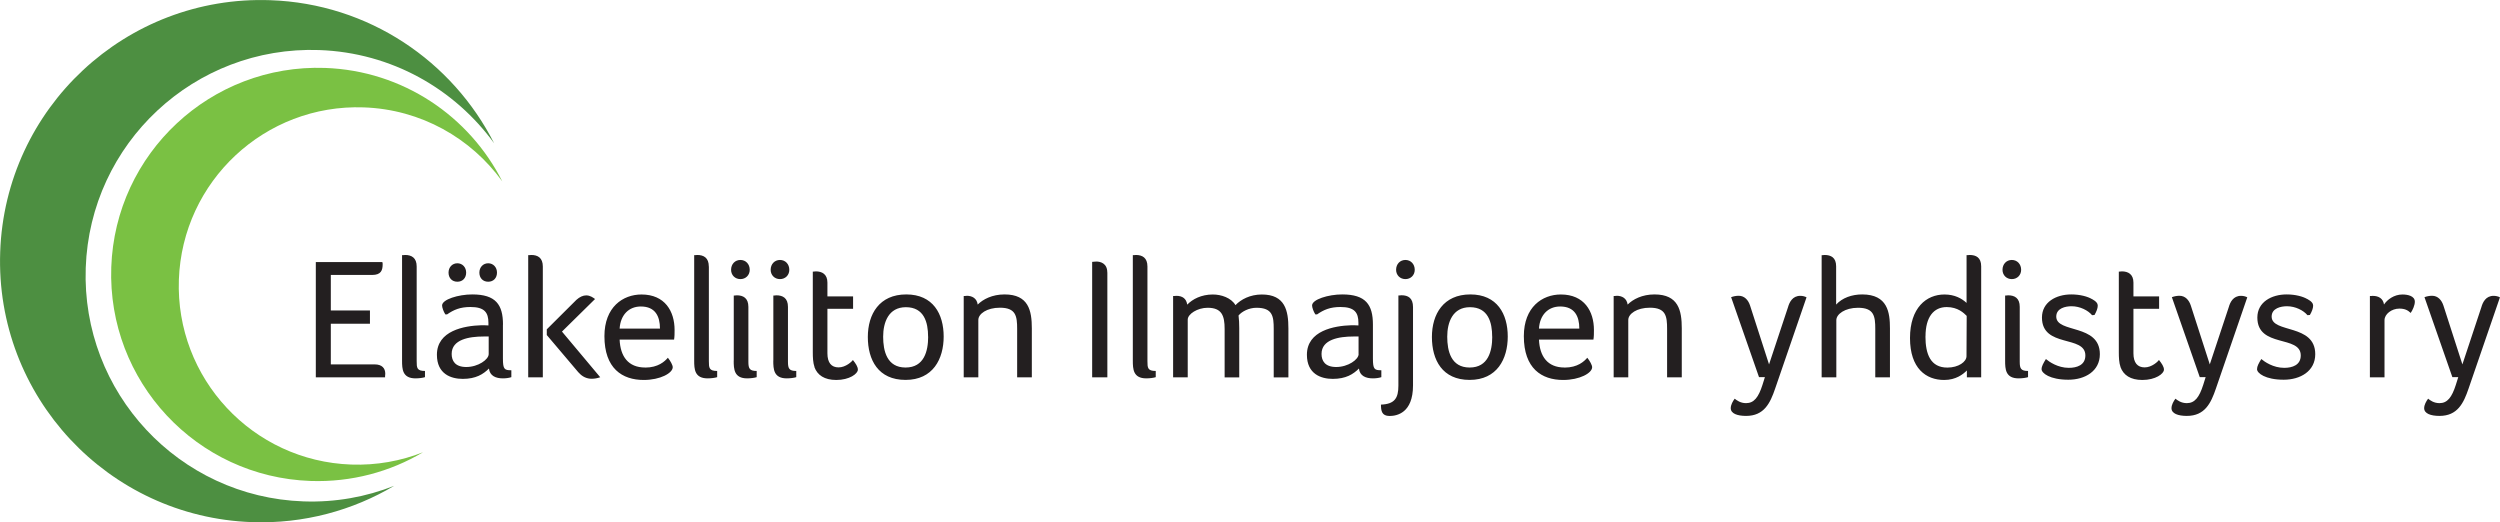
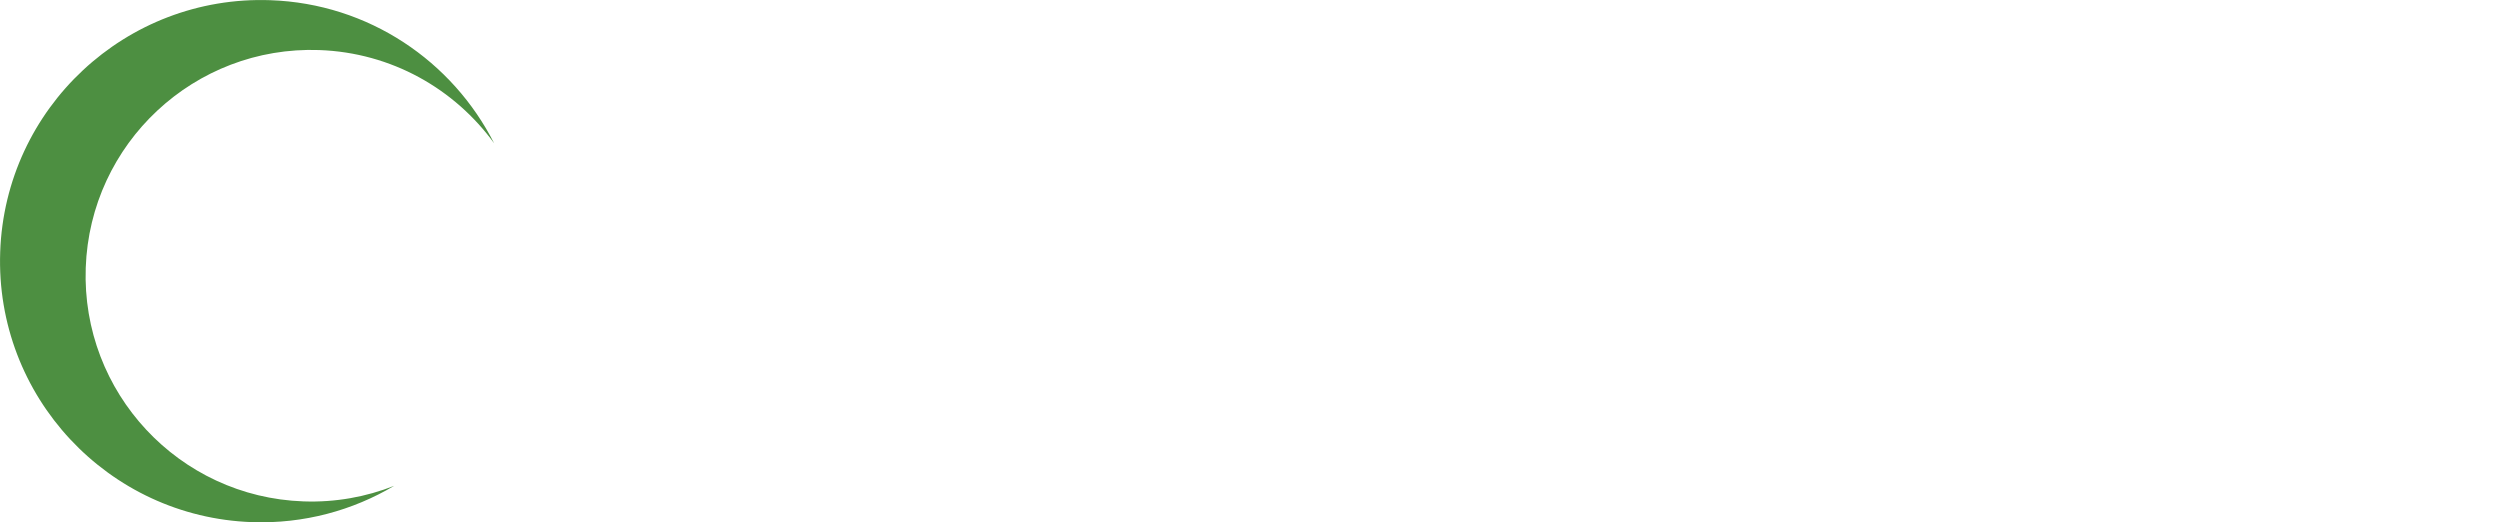
<svg xmlns="http://www.w3.org/2000/svg" id="Layer_1" data-name="Layer 1" viewBox="0 0 391.61 81.81">
  <defs>
    <style> .cls-1 { fill: #231f20; } .cls-2 { fill: #4d8f41; } .cls-3 { fill: #7ac143; } </style>
  </defs>
  <path class="cls-2" d="M77.42,22.48C70.91,9.6,57.77.56,42.33.03,19.75-.76.81,16.9.03,39.48c-.79,22.58,16.87,41.52,39.45,42.31,8.12.28,15.76-1.83,22.27-5.69-4.39,1.73-9.19,2.62-14.21,2.44-19.52-.68-34.79-17.06-34.11-36.58C14.1,22.43,30.48,7.16,50,7.84c11.34.4,21.24,6.1,27.42,14.63h0Z" />
-   <path class="cls-3" d="M78.68,28.41c-5.15-10.19-15.55-17.34-27.77-17.77-17.87-.62-32.86,13.36-33.48,31.22-.62,17.87,13.36,32.86,31.22,33.48,6.43.22,12.48-1.45,17.62-4.5-3.47,1.37-7.28,2.07-11.25,1.93-15.45-.54-27.54-13.5-27-28.95.54-15.45,13.5-27.54,28.95-27,8.98.31,16.82,4.83,21.7,11.58h0Z" />
-   <path class="cls-1" d="M51.81,43.07h6.48c1.4,0,1.65-.73,1.65-1.67,0-.11,0-.22-.05-.35h-10.42v18.06h10.85v-.19c0-.11.03-.24.03-.38,0-.84-.49-1.46-1.67-1.46h-6.86v-6.37h6.13v-2.08h-6.13v-5.56h0ZM65.27,41.75c0-1.38-.81-1.81-1.81-1.81-.11,0-.24.03-.32.03h-.16v16.52c0,1.32.05,2.78,2.11,2.78.54,0,1.16-.08,1.48-.19v-.97c-1.27,0-1.3-.49-1.3-1.54v-14.82h0ZM78.79,50.85c0-3.13-1.13-4.73-4.81-4.73-2.16,0-4.73.78-4.73,1.73,0,.32.22.95.51,1.4h.27c1.05-.73,2.05-1.16,3.67-1.16,2.19,0,2.81.86,2.81,2.48v.41c-.32-.03-.81-.03-1.13-.03-2.65.08-6.94.84-6.94,4.62,0,3.02,2.21,3.78,4.05,3.78,2.05,0,3.21-.73,4.1-1.62.14,1.16,1.08,1.54,2.19,1.54.51,0,1-.08,1.32-.19v-1.08c-1.08,0-1.32-.14-1.32-1.84v-5.32h0ZM76.55,55.47c0,.84-1.65,2.02-3.51,2.02-1.75,0-2.29-.97-2.29-2.05,0-2.27,2.73-2.73,5.02-2.73h.78v2.75h0ZM73.02,42.7c0-.84-.59-1.46-1.38-1.46s-1.38.62-1.38,1.46.54,1.43,1.38,1.43,1.38-.59,1.38-1.43h0ZM77.85,42.7c0-.84-.59-1.46-1.38-1.46s-1.38.62-1.38,1.46.54,1.43,1.38,1.43,1.38-.59,1.38-1.43h0ZM85.03,59.11v-17.36c0-1.38-.81-1.81-1.81-1.81-.11,0-.24.03-.32.03h-.16v19.14h2.29ZM90.65,58.36c.57.67,1.3.97,2.02.97.46,0,.92-.08,1.35-.24l-5.99-7.15,5.18-5.1c-.3-.22-.76-.57-1.38-.57-.51,0-1.03.24-1.54.7l-4.64,4.62v.89l4.99,5.89h0ZM101.06,57.57c-2.67,0-3.89-1.76-4-4.37h8.53c.08-.46.08-1,.08-1.51,0-2.92-1.51-5.56-5.18-5.56-2.92,0-5.81,1.97-5.81,6.53,0,5.05,2.78,6.86,6.16,6.86,2.59,0,4.54-1.08,4.54-2,0-.32-.35-.97-.76-1.48-.49.57-1.51,1.54-3.56,1.54h0ZM97.06,51.47c.14-2.16,1.46-3.46,3.32-3.46,2.27,0,3,1.54,3,3.46h-6.32ZM111.03,41.75c0-1.38-.81-1.81-1.81-1.81-.11,0-.24.03-.32.03h-.16v16.52c0,1.32.05,2.78,2.11,2.78.54,0,1.16-.08,1.49-.19v-.97c-1.27,0-1.3-.49-1.3-1.54v-14.82h0ZM114.93,56.49c0,1.32.05,2.78,2.11,2.78.54,0,1.16-.08,1.49-.19v-.97c-1.11,0-1.3-.38-1.3-1.43v-8.61c0-1.38-.81-1.81-1.81-1.81-.11,0-.24.03-.32.03h-.16v10.21h0ZM117.44,42.26c0-.89-.62-1.54-1.46-1.54s-1.46.65-1.46,1.54c0,.84.62,1.46,1.46,1.46s1.46-.62,1.46-1.46h0ZM121.13,56.49c0,1.32.05,2.78,2.11,2.78.54,0,1.16-.08,1.49-.19v-.97c-1.11,0-1.3-.38-1.3-1.43v-8.61c0-1.38-.81-1.81-1.81-1.81-.11,0-.24.03-.32.03h-.16v10.21h0ZM123.64,42.26c0-.89-.62-1.54-1.46-1.54s-1.46.65-1.46,1.54c0,.84.62,1.46,1.46,1.46s1.46-.62,1.46-1.46h0ZM127.57,57.49c.46,1.27,1.57,2.03,3.43,2.03,2.05,0,3.38-.97,3.38-1.62,0-.46-.35-.97-.78-1.51-.13.22-1.11,1.16-2.24,1.16s-1.75-.73-1.75-2.21v-6.97h4.02v-1.94h-4.02v-2.16c0-1.32-.84-1.76-1.81-1.76-.11,0-.24.03-.32.03h-.16v12.64c0,.78.03,1.65.27,2.32h0ZM147.82,52.71c0-3.51-1.65-6.59-5.86-6.59s-6.02,3.08-6.02,6.67,1.62,6.72,5.91,6.72,5.97-3.27,5.97-6.8h0ZM145.39,52.74c0,2.24-.62,4.83-3.54,4.83s-3.51-2.59-3.51-4.83.84-4.62,3.56-4.62c2.86,0,3.48,2.38,3.48,4.62h0ZM151.42,46.34c-.11,0-.24.03-.32.03h-.14v12.74h2.29v-8.99c0-.95,1.32-1.92,3.38-1.92,2.51,0,2.7,1.32,2.7,3.32v7.59h2.3v-7.67c0-2.78-.51-5.32-4.27-5.32-1.94,0-3.38.76-4.21,1.59-.13-1-.89-1.38-1.73-1.38h0ZM173.45,42.67c0-1.43-1.08-1.7-1.7-1.7-.3,0-.49.05-.67.05v18.09h2.38v-16.44h0ZM179.74,41.75c0-1.38-.81-1.81-1.81-1.81-.11,0-.24.03-.32.03h-.16v16.52c0,1.32.05,2.78,2.11,2.78.54,0,1.16-.08,1.48-.19v-.97c-1.27,0-1.3-.49-1.3-1.54v-14.82h0ZM189.99,46.13c-1.81,0-3.19.73-4.02,1.59-.13-.95-.76-1.38-1.7-1.38-.11,0-.24.03-.35.03h-.16v12.74h2.29v-9.04c0-.89,1.54-1.86,3.11-1.86,2.21,0,2.67,1.21,2.67,3.32v7.59h2.29v-7.7c0-.73-.03-1.38-.11-2,.51-.62,1.62-1.21,2.81-1.21,2.54,0,2.7,1.35,2.7,3.32v7.59h2.3v-7.67c0-2.78-.51-5.32-4.16-5.32-1.84,0-3.29.78-4.13,1.67-.68-1.16-2.24-1.67-3.54-1.67h0ZM215.06,50.85c0-3.13-1.13-4.73-4.81-4.73-2.16,0-4.72.78-4.72,1.73,0,.32.22.95.51,1.4h.27c1.05-.73,2.05-1.16,3.67-1.16,2.19,0,2.81.86,2.81,2.48v.41c-.32-.03-.81-.03-1.13-.03-2.65.08-6.94.84-6.94,4.62,0,3.02,2.21,3.78,4.05,3.78,2.05,0,3.21-.73,4.1-1.62.13,1.16,1.08,1.54,2.19,1.54.51,0,1-.08,1.32-.19v-1.08c-1.08,0-1.32-.14-1.32-1.84v-5.32h0ZM212.82,55.47c0,.84-1.65,2.02-3.51,2.02-1.76,0-2.3-.97-2.3-2.05,0-2.27,2.73-2.73,5.02-2.73h.78v2.75h0ZM219.05,60.41c0,1.94-.57,2.89-2.73,2.97,0,.95.11,1.78,1.35,1.78,1.13,0,3.67-.46,3.67-4.78v-12.29c0-1.4-.76-1.84-1.81-1.84-.11,0-.24.03-.32.03h-.16v14.12h0ZM221.61,42.26c0-.89-.62-1.54-1.46-1.54s-1.46.65-1.46,1.54c0,.84.62,1.46,1.46,1.46s1.46-.62,1.46-1.46h0ZM236.18,52.71c0-3.51-1.65-6.59-5.86-6.59s-6.02,3.08-6.02,6.67,1.62,6.72,5.91,6.72,5.97-3.27,5.97-6.8h0ZM233.75,52.74c0,2.24-.62,4.83-3.54,4.83s-3.51-2.59-3.51-4.83.84-4.62,3.56-4.62c2.86,0,3.48,2.38,3.48,4.62h0ZM245.07,57.57c-2.67,0-3.89-1.76-4-4.37h8.53c.08-.46.08-1,.08-1.51,0-2.92-1.51-5.56-5.18-5.56-2.92,0-5.8,1.97-5.8,6.53,0,5.05,2.78,6.86,6.16,6.86,2.59,0,4.54-1.08,4.54-2,0-.32-.35-.97-.76-1.48-.49.57-1.51,1.54-3.56,1.54h0ZM241.07,51.47c.13-2.16,1.46-3.46,3.32-3.46,2.27,0,3,1.54,3,3.46h-6.32ZM253.22,46.34c-.11,0-.24.03-.32.03h-.13v12.74h2.29v-8.99c0-.95,1.32-1.92,3.38-1.92,2.51,0,2.7,1.32,2.7,3.32v7.59h2.3v-7.67c0-2.78-.51-5.32-4.27-5.32-1.94,0-3.38.76-4.21,1.59-.14-1-.89-1.38-1.73-1.38h0ZM283,46.58c-.3-.16-.65-.24-1-.24-1.21,0-1.7,1-1.92,1.78l-2.97,8.96-2.97-9.21c-.27-.84-.86-1.54-1.78-1.54-.4,0-.81.08-1.19.22l4.37,12.53h.92l-.38,1.21c-.62,1.94-1.32,2.86-2.57,2.86-.89,0-1.49-.46-1.78-.7-.3.4-.62.97-.62,1.49,0,.84,1.03,1.21,2.4,1.21,2.83,0,3.78-2,4.56-4.29l4.91-14.28h0ZM293.76,59.11h2.29v-7.67c0-2.48-.35-5.32-4.35-5.32-1.62,0-3.13.54-4.08,1.59v-5.99c0-1.38-.81-1.78-1.81-1.78-.11,0-.24.03-.32.03h-.14v19.14h2.3v-8.96c0-.94,1.35-1.94,3.4-1.94,2.51,0,2.7,1.32,2.7,3.32v7.59h0ZM310.34,41.72c0-1.38-.81-1.78-1.81-1.78-.11,0-.24.03-.32.03h-.16v7.48c-.73-.68-1.84-1.32-3.46-1.32-2.84,0-5.4,2.08-5.4,6.83s2.51,6.56,5.35,6.56c1.84,0,2.97-.89,3.56-1.49v1.08h2.24v-17.39h0ZM301.62,52.69c0-3.02,1.27-4.59,3.32-4.59,1.76,0,2.7.95,3.13,1.38l-.03,6.32c0,.86-1.24,1.78-3,1.78-2.62,0-3.43-2.08-3.43-4.89h0ZM314.09,56.49c0,1.32.05,2.78,2.11,2.78.54,0,1.16-.08,1.48-.19v-.97c-1.11,0-1.3-.38-1.3-1.43v-8.61c0-1.38-.81-1.81-1.81-1.81-.11,0-.24.03-.32.03h-.16v10.21h0ZM316.6,42.26c0-.89-.62-1.54-1.46-1.54s-1.46.65-1.46,1.54c0,.84.62,1.46,1.46,1.46s1.46-.62,1.46-1.46h0ZM327.69,46.85c-.67-.4-1.86-.73-3.24-.73-2.38,0-4.59,1.21-4.59,3.62,0,4.81,6.8,2.7,6.8,5.94,0,1.51-1.32,1.94-2.59,1.94-1.73,0-3.08-.95-3.59-1.38-.4.65-.68,1.13-.68,1.59,0,.62,1.3,1.65,4.19,1.65,2.62,0,4.94-1.35,4.94-4,0-4.81-6.83-3.24-6.83-5.89,0-1.32,1.46-1.62,2.4-1.62,1.32,0,2.59.65,3.21,1.4l.38-.03c.3-.51.51-1.05.51-1.46,0-.32-.19-.65-.92-1.05h0ZM332.16,57.49c.46,1.27,1.57,2.03,3.43,2.03,2.05,0,3.38-.97,3.38-1.62,0-.46-.35-.97-.78-1.51-.14.22-1.11,1.16-2.24,1.16s-1.76-.73-1.76-2.21v-6.97h4.02v-1.94h-4.02v-2.16c0-1.32-.84-1.76-1.81-1.76-.11,0-.24.03-.32.03h-.16v12.64c0,.78.03,1.65.27,2.32h0ZM352.04,46.58c-.3-.16-.65-.24-1-.24-1.22,0-1.7,1-1.92,1.78l-2.97,8.96-2.97-9.21c-.27-.84-.86-1.54-1.78-1.54-.4,0-.81.08-1.19.22l4.37,12.53h.92l-.38,1.21c-.62,1.94-1.32,2.86-2.57,2.86-.89,0-1.49-.46-1.78-.7-.3.4-.62.97-.62,1.49,0,.84,1.03,1.21,2.4,1.21,2.83,0,3.78-2,4.56-4.29l4.91-14.28h0ZM361.43,46.85c-.67-.4-1.86-.73-3.24-.73-2.38,0-4.59,1.21-4.59,3.62,0,4.81,6.8,2.7,6.8,5.94,0,1.51-1.32,1.94-2.59,1.94-1.73,0-3.08-.95-3.59-1.38-.4.65-.67,1.13-.67,1.59,0,.62,1.3,1.65,4.18,1.65,2.62,0,4.94-1.35,4.94-4,0-4.81-6.83-3.24-6.83-5.89,0-1.32,1.46-1.62,2.4-1.62,1.32,0,2.59.65,3.21,1.4l.38-.03c.3-.51.51-1.05.51-1.46,0-.32-.19-.65-.92-1.05h0ZM371.72,46.34c-.08,0-.19.03-.3.03h-.19v12.74h2.29v-8.96c0-.94,1.11-1.81,2.32-1.81.84,0,1.32.24,1.78.68.3-.43.65-1.19.65-1.76,0-.92-1.16-1.13-1.94-1.13-1.32,0-2.38.81-2.89,1.57-.14-.97-.89-1.35-1.73-1.35h0ZM391.61,46.58c-.3-.16-.65-.24-1-.24-1.22,0-1.7,1-1.92,1.78l-2.97,8.96-2.97-9.21c-.27-.84-.86-1.54-1.78-1.54-.4,0-.81.08-1.19.22l4.37,12.53h.92l-.38,1.21c-.62,1.94-1.32,2.86-2.56,2.86-.89,0-1.49-.46-1.78-.7-.3.4-.62.97-.62,1.49,0,.84,1.03,1.21,2.4,1.21,2.83,0,3.78-2,4.56-4.29l4.91-14.28h0Z" />
</svg>